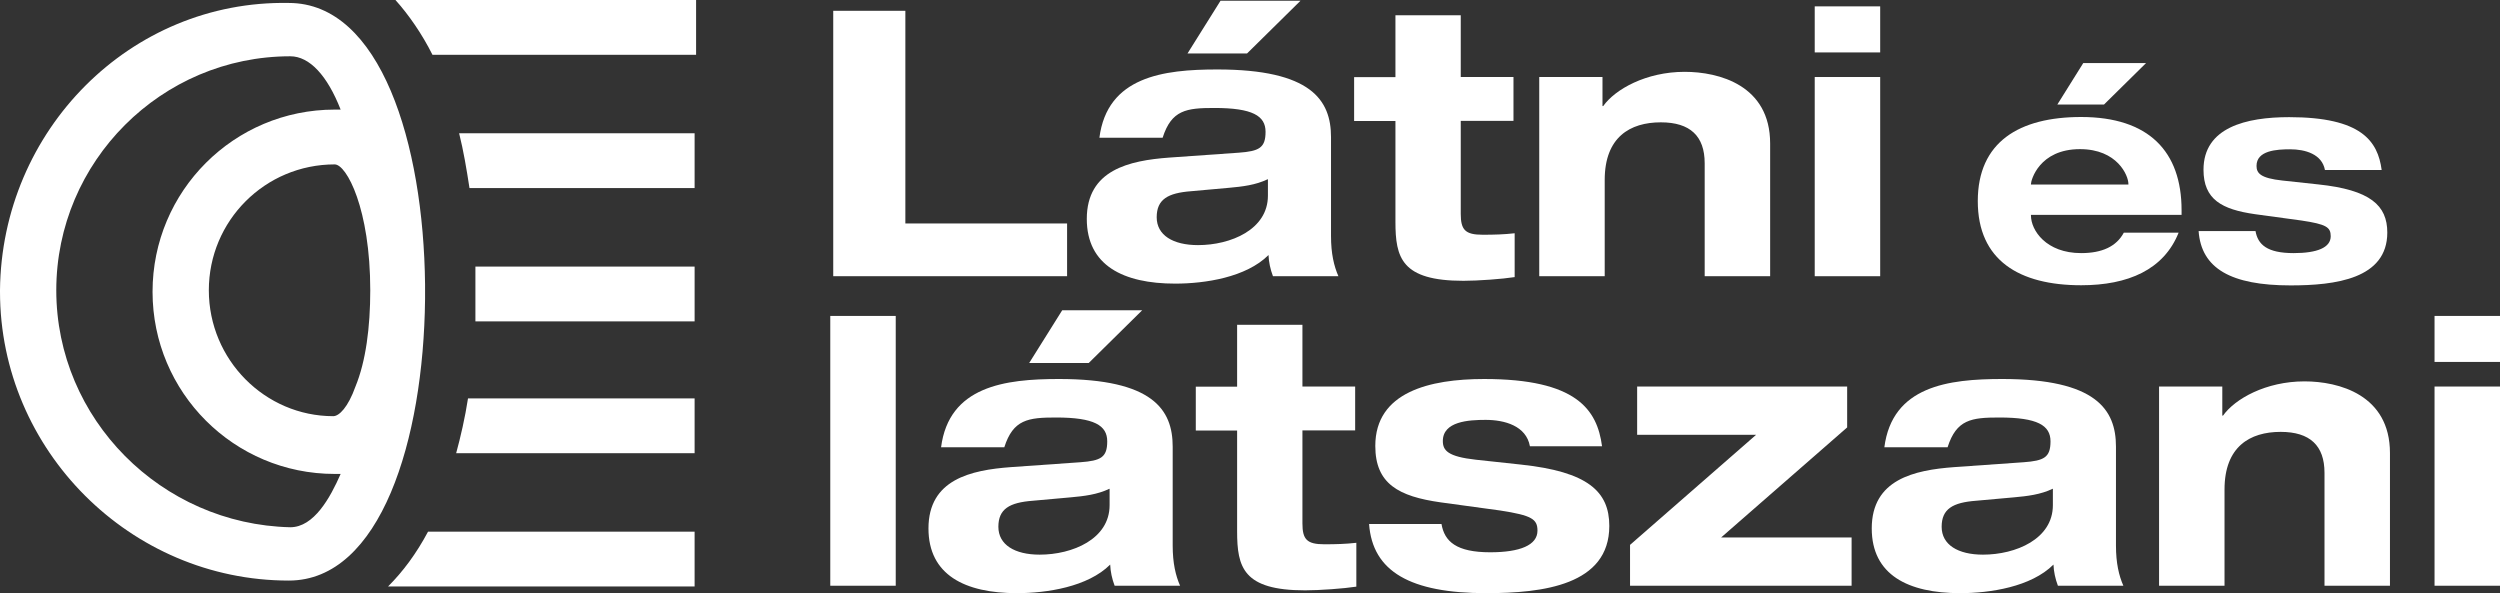
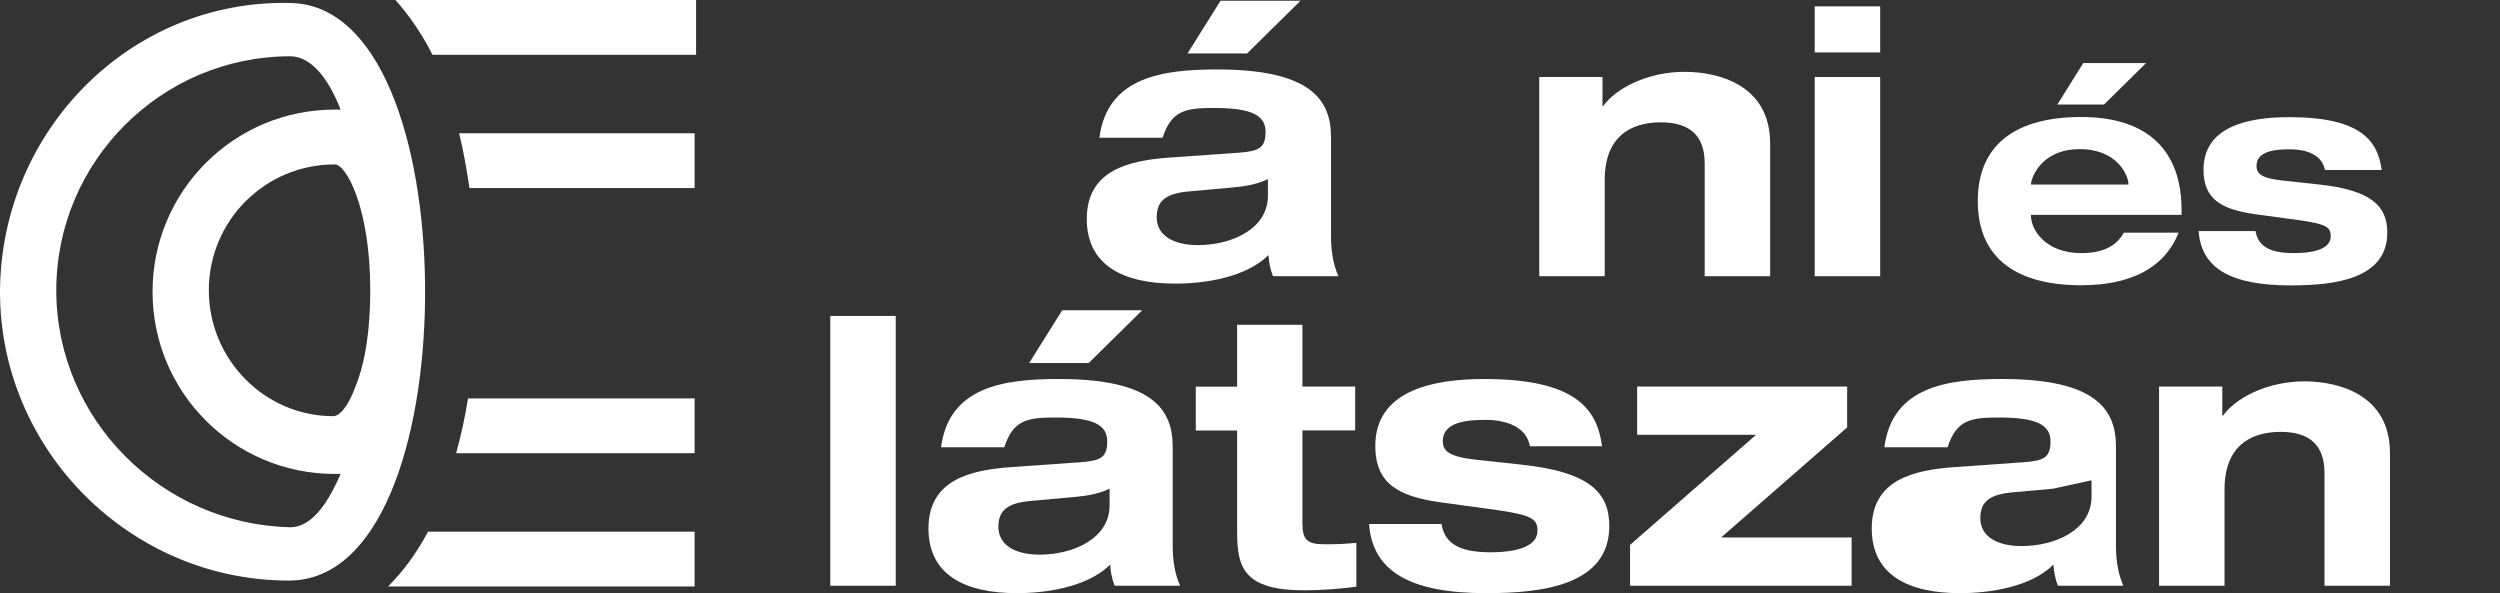
<svg xmlns="http://www.w3.org/2000/svg" id="Layer_2" viewBox="0 0 168.8 40.05">
  <rect x="0" y="0" width="168.8" height="40.05" fill="#333333" stroke="none" />
  <defs>
    <style>.cls-1{fill:#fff;stroke-width:0px;}</style>
  </defs>
  <g id="Layer_2-2">
    <g id="Layer_2-2">
-       <path class="cls-1" d="M56.26.73h4.87v14.36h10.92v3.56h-15.79s0-17.92,0-17.92Z" />
      <path class="cls-1" d="M74.23,9.31c.53-4.14,4.32-4.62,7.96-4.62,6.33,0,7.68,2.06,7.68,4.57v6.68c0,1.18.2,2.03.5,2.71h-4.42c-.18-.48-.28-.95-.3-1.43-1.51,1.51-4.29,1.93-6.3,1.93-3.51,0-5.97-1.23-5.97-4.37,0-3.31,2.86-3.94,5.57-4.14l4.69-.33c1.38-.1,1.81-.33,1.81-1.41s-.88-1.61-3.46-1.61c-1.88,0-2.89.13-3.49,2.01h-4.27ZM85.6,12.1c-.83.4-1.73.5-2.61.58l-2.56.23c-1.58.12-2.33.55-2.33,1.76s1.1,1.88,2.79,1.88c2.21,0,4.72-1.05,4.72-3.34v-1.1h-.01ZM82.41.05h5.4l-3.61,3.56h-4.02L82.41.05Z" />
-       <path class="cls-1" d="M94.21,1.03h4.42v4.17h3.56v2.96h-3.56v6.28c0,1.08.3,1.41,1.48,1.41.78,0,1.46-.02,2.16-.1v2.96c-.83.13-2.48.25-3.46.25-4.19,0-4.59-1.56-4.59-3.99v-6.8h-2.79v-2.96h2.79V1.03h-.01Z" />
      <path class="cls-1" d="M115.1,11.02c0-1.83-.98-2.76-2.96-2.76-2.08,0-3.79,1-3.79,3.89v6.5h-4.42V5.2h4.27v1.96h.05c.8-1.13,2.89-2.31,5.5-2.31,2.31,0,5.77.9,5.77,4.84v8.96h-4.42v-7.63Z" />
      <path class="cls-1" d="M122.53.43h4.42v3.11h-4.42V.43ZM122.53,5.2h4.42v13.45h-4.42V5.2Z" />
      <path class="cls-1" d="M147.1,15.71c-1,2.5-3.41,3.55-6.58,3.55-4.18,0-6.98-1.68-6.98-5.68s2.8-5.68,6.98-5.68c4.57,0,6.78,2.33,6.78,6.29v.32h-10.17v.04c0,1,1.02,2.54,3.39,2.54,1.42,0,2.38-.45,2.88-1.38h3.71-.01ZM143.71,12.46v-.04c0-.57-.75-2.35-3.27-2.35-2.76,0-3.31,2.11-3.31,2.35v.04h6.58ZM140.66,4.26h4.24l-2.84,2.8h-3.15l1.75-2.8h0Z" />
      <path class="cls-1" d="M152.29,15.59c.16.93.79,1.5,2.58,1.5,1.58,0,2.5-.37,2.5-1.14,0-.61-.3-.81-1.97-1.06l-3.15-.43c-2.23-.32-3.47-.99-3.47-3,0-2.86,2.88-3.55,5.78-3.55,4.89,0,5.99,1.62,6.25,3.57h-3.83c-.2-1.08-1.34-1.4-2.35-1.4-.91,0-2.27.08-2.27,1.12,0,.49.26.83,1.75.99l2.41.26c3.53.37,4.67,1.42,4.67,3.25,0,3.13-3.51,3.57-6.53,3.57-4.02,0-6.03-1.14-6.21-3.67h3.84Z" />
      <path class="cls-1" d="M56.06,21.33h4.42v18.22h-4.42s0-18.22,0-18.22Z" />
      <path class="cls-1" d="M63.54,30.21c.53-4.14,4.32-4.62,7.96-4.62,6.33,0,7.68,2.06,7.68,4.57v6.68c0,1.18.2,2.03.5,2.71h-4.42c-.18-.48-.28-.95-.3-1.43-1.51,1.51-4.29,1.93-6.3,1.93-3.51,0-5.97-1.23-5.97-4.37,0-3.31,2.86-3.94,5.57-4.14l4.69-.33c1.38-.1,1.81-.33,1.81-1.41s-.88-1.61-3.46-1.61c-1.88,0-2.89.13-3.49,2.01h-4.27,0ZM74.91,33c-.83.4-1.73.5-2.61.58l-2.56.23c-1.58.12-2.33.55-2.33,1.76s1.1,1.88,2.79,1.88c2.21,0,4.72-1.05,4.72-3.34v-1.1h-.01ZM71.72,20.95h5.4l-3.61,3.56h-4.02s2.23-3.56,2.23-3.56Z" />
      <path class="cls-1" d="M83.52,21.93h4.42v4.17h3.56v2.96h-3.56v6.28c0,1.08.3,1.41,1.48,1.41.78,0,1.46-.02,2.16-.1v2.96c-.83.13-2.48.25-3.46.25-4.19,0-4.59-1.56-4.59-3.99v-6.8h-2.79v-2.96h2.79v-4.17h-.01Z" />
      <path class="cls-1" d="M97.33,35.38c.2,1.18,1,1.91,3.29,1.91,2.01,0,3.19-.48,3.19-1.46,0-.78-.38-1.03-2.51-1.36l-4.02-.55c-2.84-.4-4.42-1.25-4.42-3.81,0-3.64,3.67-4.52,7.35-4.52,6.23,0,7.63,2.06,7.96,4.54h-4.87c-.25-1.38-1.71-1.78-2.99-1.78-1.15,0-2.89.1-2.89,1.43,0,.63.33,1.05,2.23,1.26l3.06.33c4.49.48,5.95,1.81,5.95,4.14,0,3.99-4.47,4.54-8.31,4.54-5.12,0-7.68-1.46-7.91-4.67h4.89Z" />
      <path class="cls-1" d="M110.06,36.79l8.51-7.43h-8.03v-3.26h14.18v2.76l-8.51,7.43h8.81v3.26h-14.96v-2.76Z" />
-       <path class="cls-1" d="M127.23,30.21c.53-4.14,4.32-4.62,7.96-4.62,6.33,0,7.68,2.06,7.68,4.57v6.68c0,1.18.2,2.03.5,2.71h-4.42c-.18-.48-.28-.95-.3-1.43-1.51,1.51-4.29,1.93-6.3,1.93-3.51,0-5.97-1.23-5.97-4.37,0-3.31,2.86-3.94,5.57-4.14l4.69-.33c1.38-.1,1.81-.33,1.81-1.41s-.88-1.61-3.46-1.61c-1.88,0-2.89.13-3.49,2.01h-4.27,0ZM138.6,33c-.83.4-1.73.5-2.61.58l-2.56.23c-1.58.12-2.33.55-2.33,1.76s1.1,1.88,2.79,1.88c2.21,0,4.72-1.05,4.72-3.34v-1.1h0Z" />
+       <path class="cls-1" d="M127.23,30.21c.53-4.14,4.32-4.62,7.96-4.62,6.33,0,7.68,2.06,7.68,4.57v6.68c0,1.18.2,2.03.5,2.71h-4.42c-.18-.48-.28-.95-.3-1.43-1.51,1.51-4.29,1.93-6.3,1.93-3.51,0-5.97-1.23-5.97-4.37,0-3.31,2.86-3.94,5.57-4.14l4.69-.33c1.38-.1,1.81-.33,1.81-1.41s-.88-1.61-3.46-1.61c-1.88,0-2.89.13-3.49,2.01h-4.27,0ZM138.6,33l-2.56.23c-1.58.12-2.33.55-2.33,1.76s1.1,1.88,2.79,1.88c2.21,0,4.72-1.05,4.72-3.34v-1.1h0Z" />
      <path class="cls-1" d="M156.95,31.92c0-1.83-.98-2.76-2.96-2.76-2.08,0-3.79,1-3.79,3.89v6.5h-4.42v-13.45h4.27v1.96h.05c.8-1.13,2.89-2.31,5.5-2.31,2.31,0,5.77.9,5.77,4.84v8.96h-4.42v-7.63h0Z" />
-       <path class="cls-1" d="M164.38,21.33h4.42v3.11h-4.42v-3.11ZM164.38,26.1h4.42v13.45h-4.42s0-13.45,0-13.45Z" />
      <path class="cls-1" d="M26.7,0c.9,1,1.8,2.3,2.5,3.7h17.8V0h-20.3Z" />
      <path class="cls-1" d="M31,9c.3,1.2.5,2.4.7,3.7h15.2v-3.7h-15.9Z" />
-       <path class="cls-1" d="M32.1,18v3.7h14.8v-3.7h-14.8Z" />
      <path class="cls-1" d="M31.6,26.9c-.2,1.3-.5,2.6-.8,3.7h16.1v-3.7h-15.3Z" />
      <path class="cls-1" d="M28.9,35.9c-.8,1.5-1.7,2.7-2.7,3.7h20.7v-3.7h-18Z" />
      <path class="cls-1" d="M14.1,19.6c0-4.7,3.8-8.5,8.5-8.5.8,0,2.4,3,2.4,8.5,0,2.5-.3,4.8-1,6.5-.5,1.4-1.1,2-1.5,2-4.6,0-8.4-3.8-8.4-8.5M3.8,19.6c0-8.7,7.1-15.8,15.8-15.8,1.3,0,2.5,1.3,3.4,3.6h-.4c-6.8,0-12.3,5.5-12.3,12.3s5.5,12.3,12.3,12.3h.4c-.7,1.6-1.8,3.6-3.4,3.6-8.7-.2-15.8-7.3-15.8-16M0,19.6v.1c0,10.7,8.8,19.5,19.5,19.5,6.2,0,9.1-9.5,9.2-19v-1C28.6,9.7,25.7.2,19.5.2,8.8,0,.1,8.8,0,19.6" />
    </g>
  </g>
</svg>